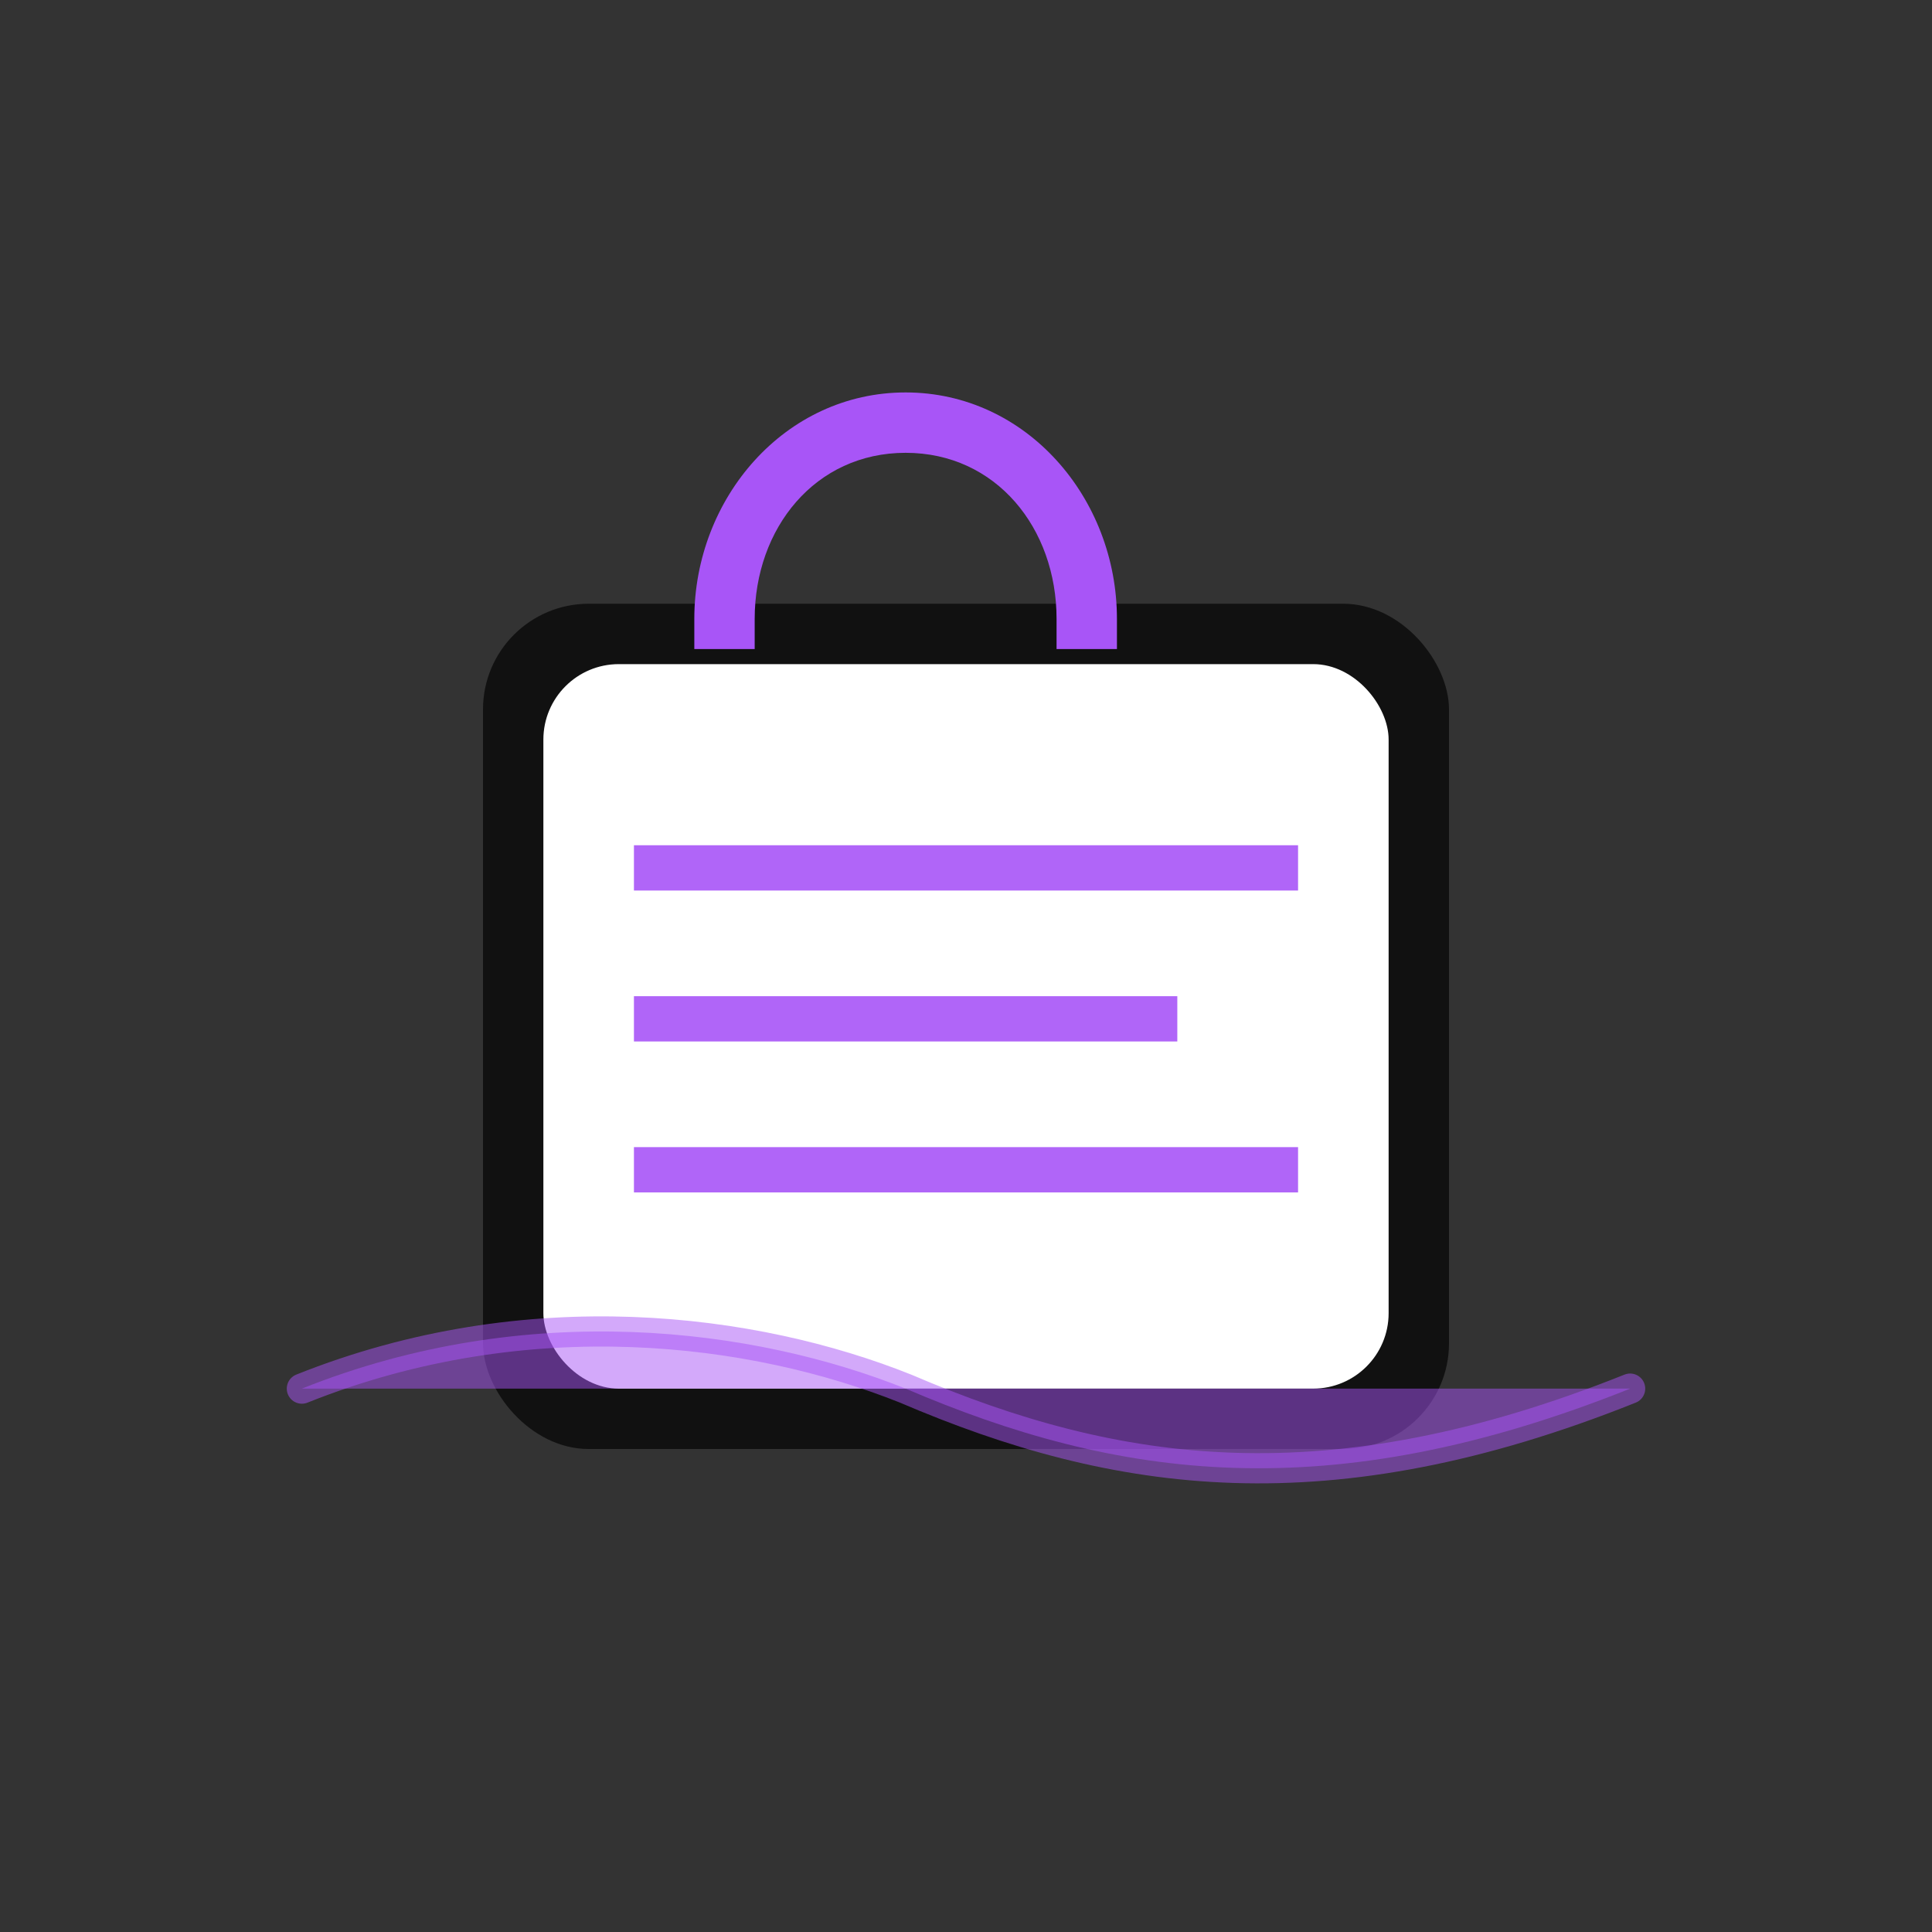
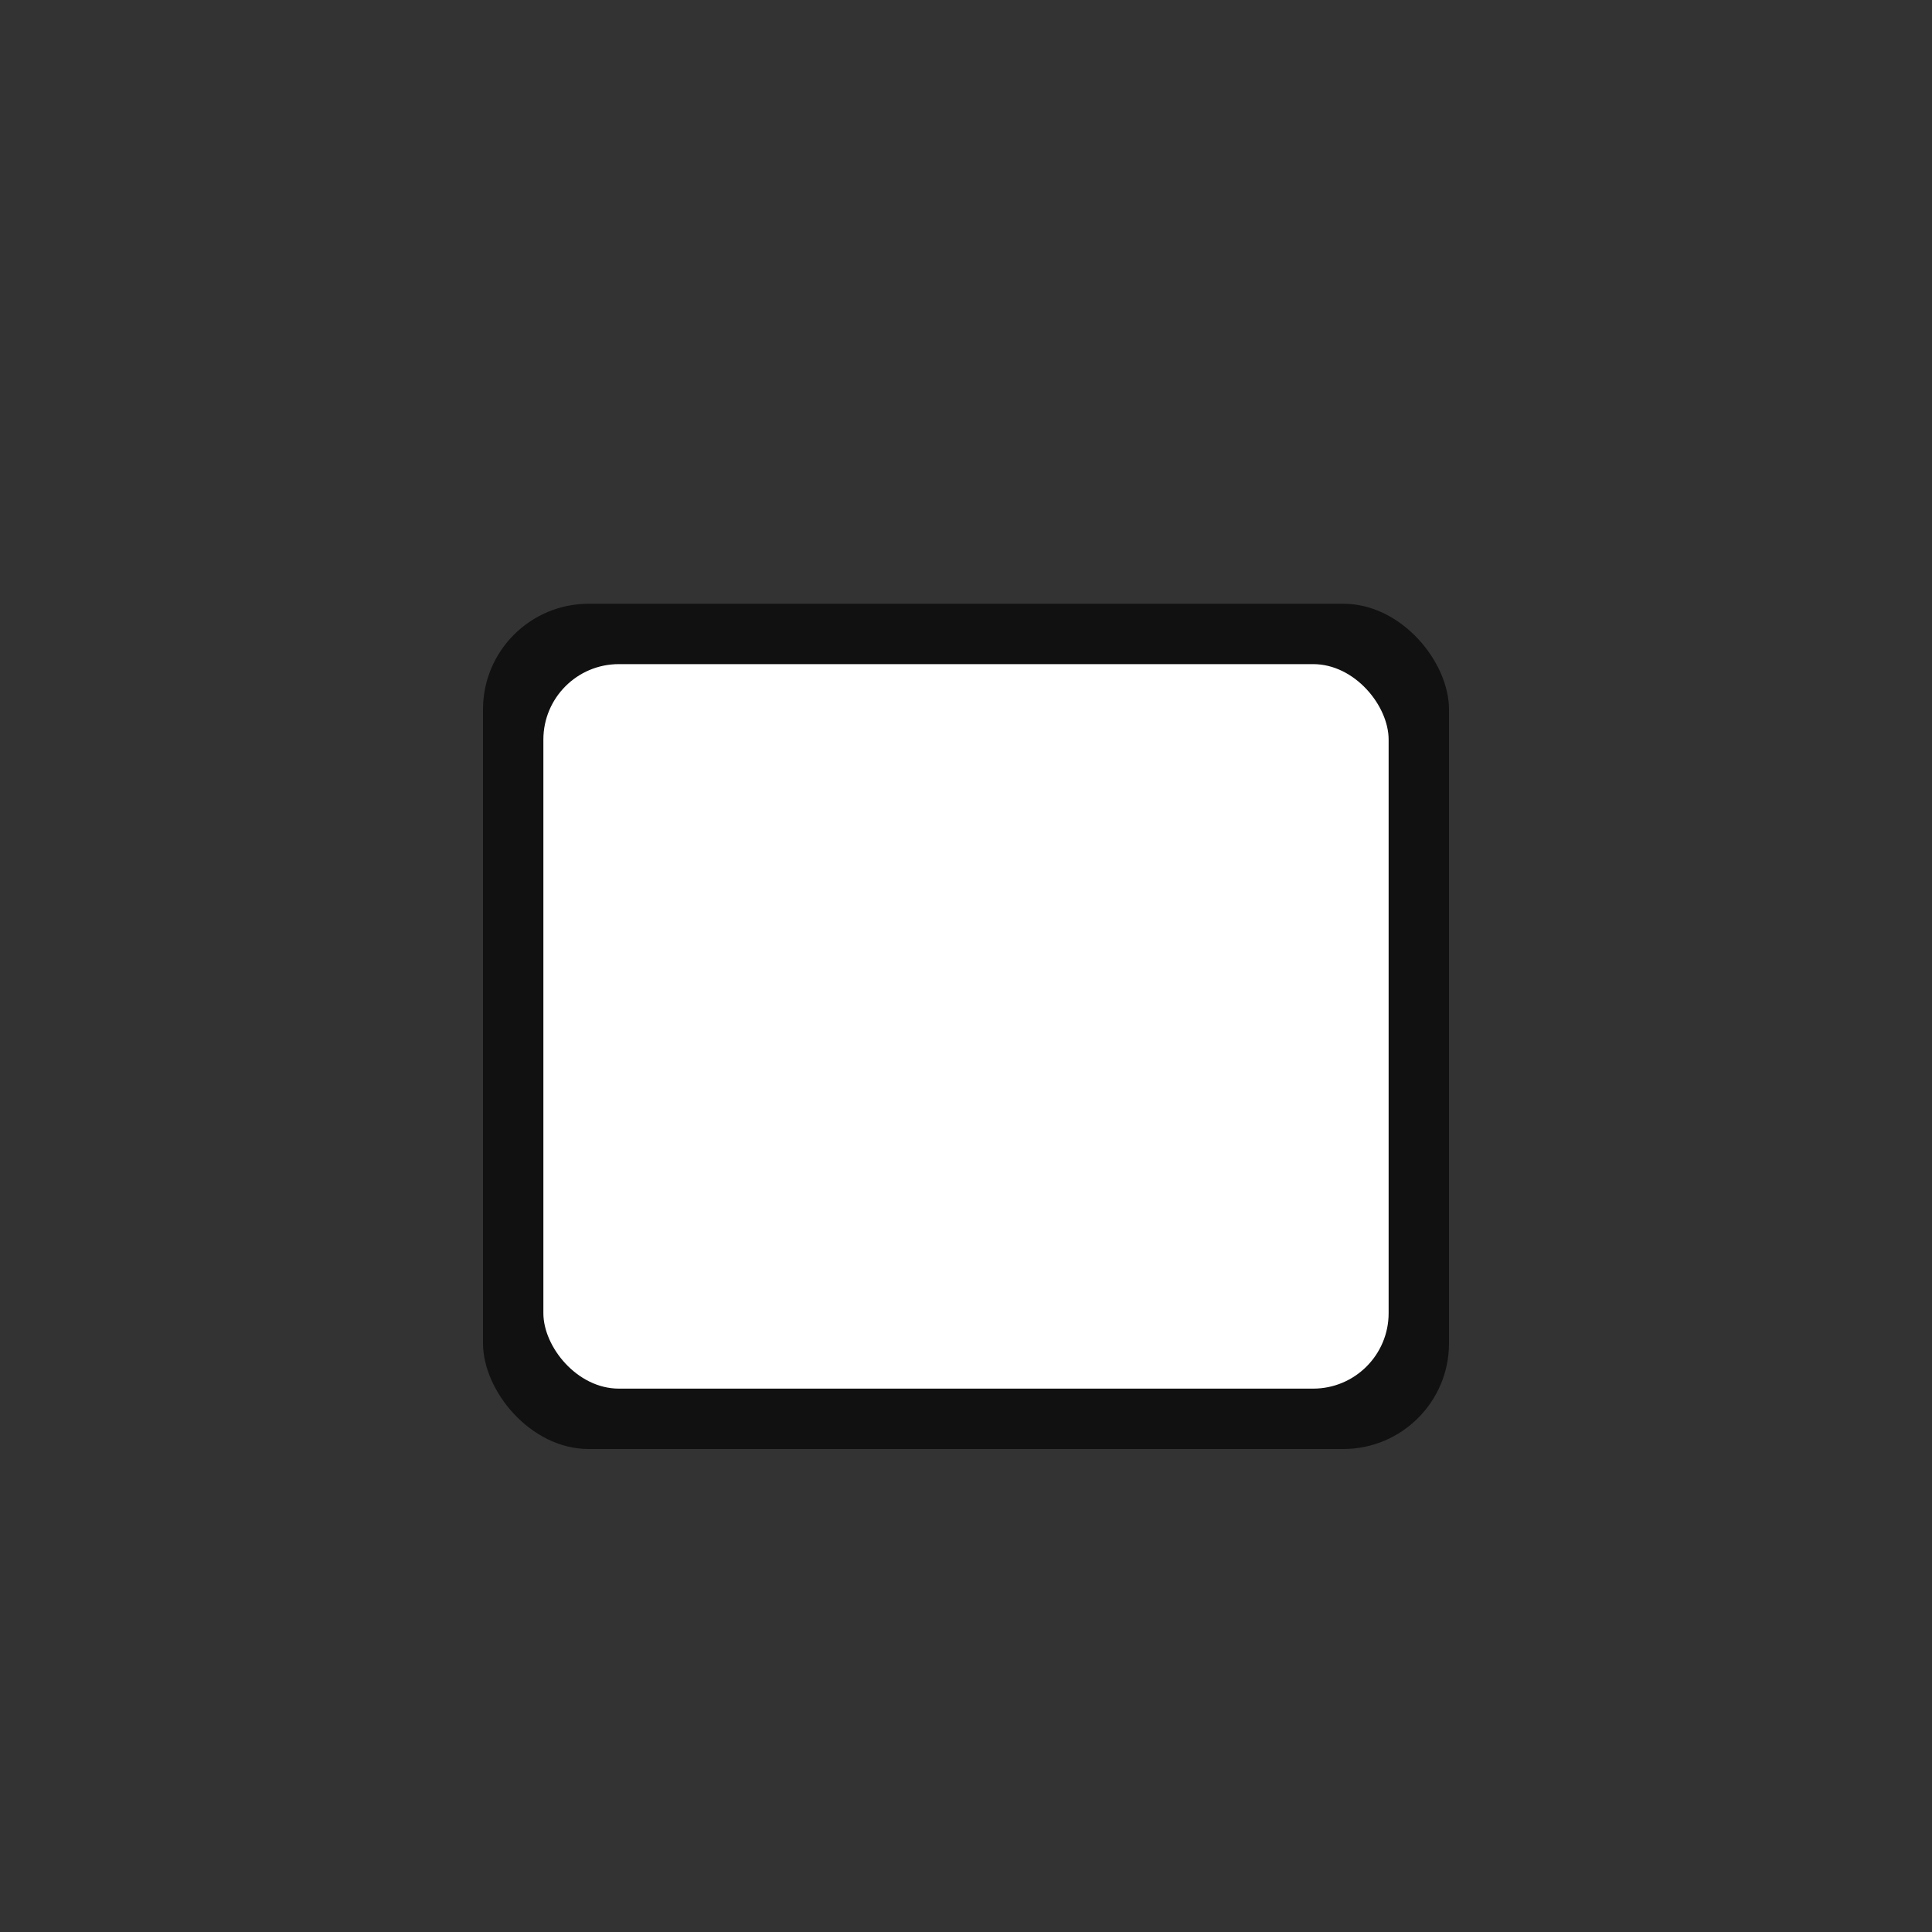
<svg xmlns="http://www.w3.org/2000/svg" width="256" height="256" viewBox="0 0 256 256" role="img" aria-labelledby="li_title li_desc">
  <rect x="0" y="0" width="256" height="256" fill="#333333" stroke="none" />
  <title id="li_title">Lilalane app icon</title>
  <desc id="li_desc">Minimal shopping bag with data stripes and a curved line path.</desc>
  <defs>
    <style>
      .ink{fill:#111111}
      .paper{fill:#ffffff}
      .accent{fill:#a855f7}
      .muted{fill:#a855f7; opacity:.12}
    </style>
  </defs>
  <rect x="64" y="80" width="128" height="112" rx="14" class="ink" />
  <rect x="72" y="88" width="112" height="96" rx="10" class="paper" />
-   <path class="accent" d="M92 82c0-16 12-30 28-30s28 14 28 30v4h-8v-4c0-12-8-22-20-22s-20 10-20 22v4h-8z" />
-   <path class="accent" d="M84 112h88v6H84zM84 132h72v6H84zM84 152h88v6H84z" opacity=".9" />
-   <path class="accent" d="M40 184c30-12 60-8 80 0 28 12 56 16 96 0" stroke="#a855f7" stroke-width="4" fill="none" stroke-linecap="round" opacity=".5" />
</svg>